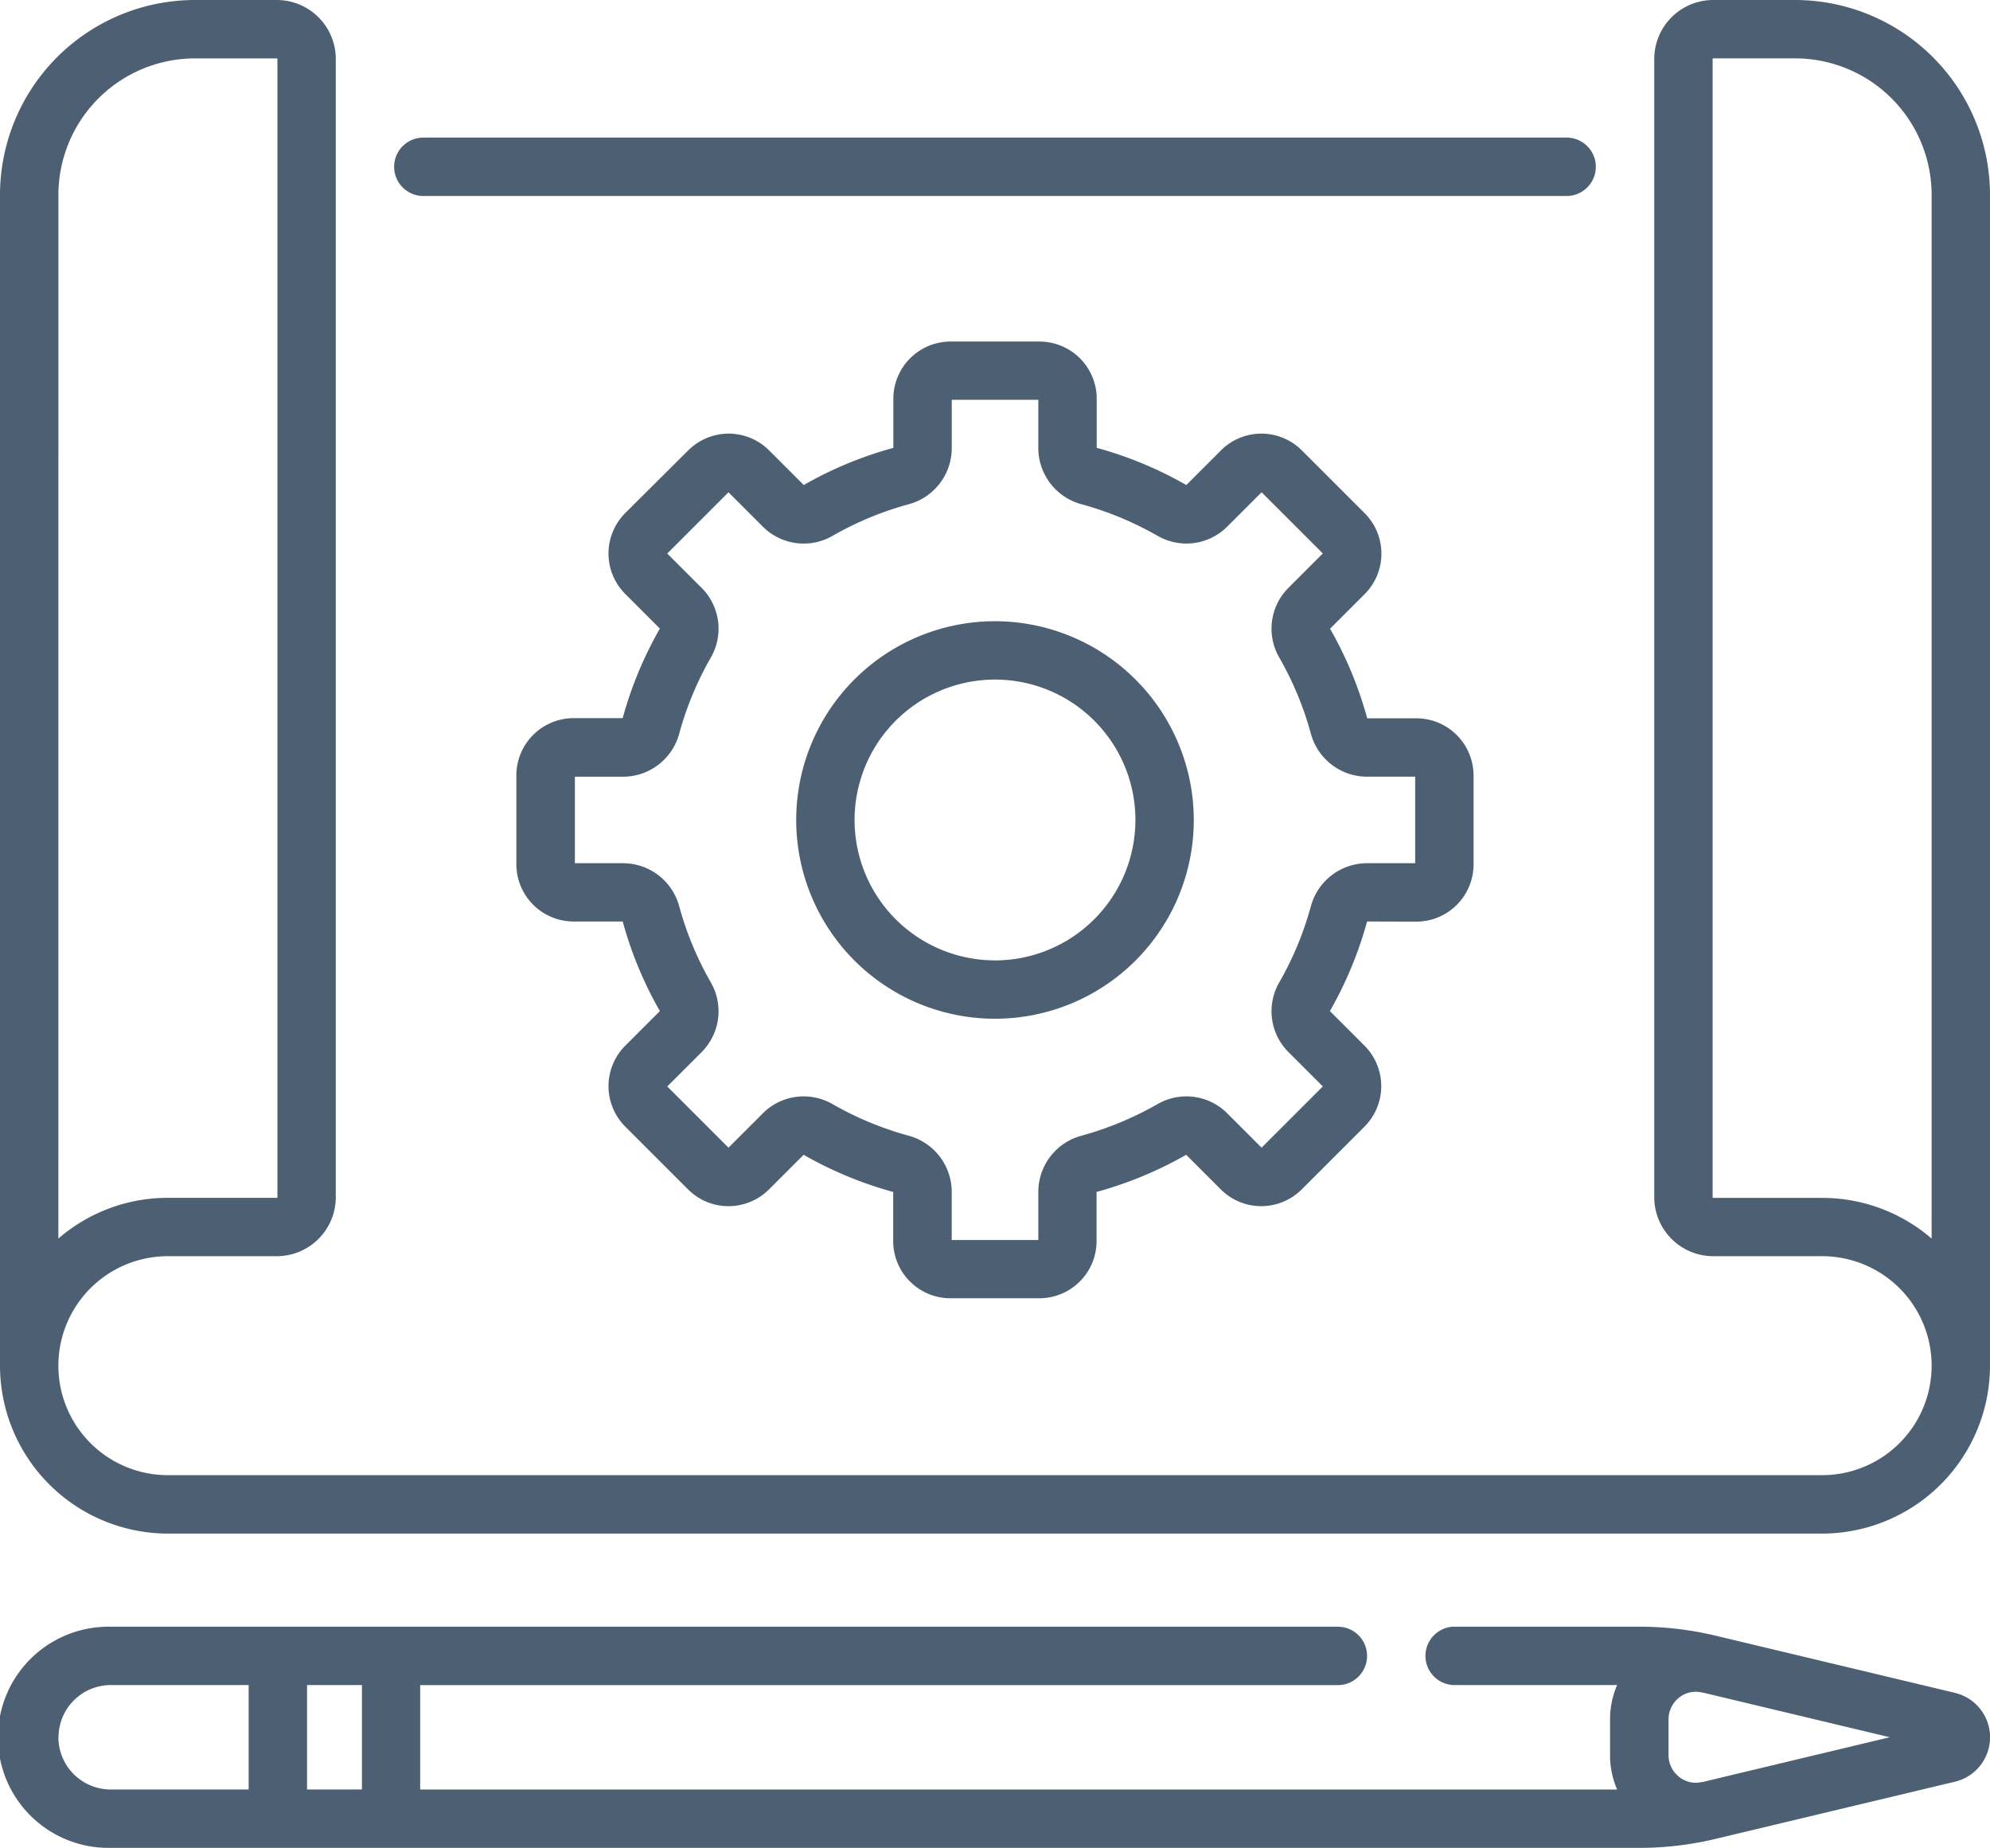
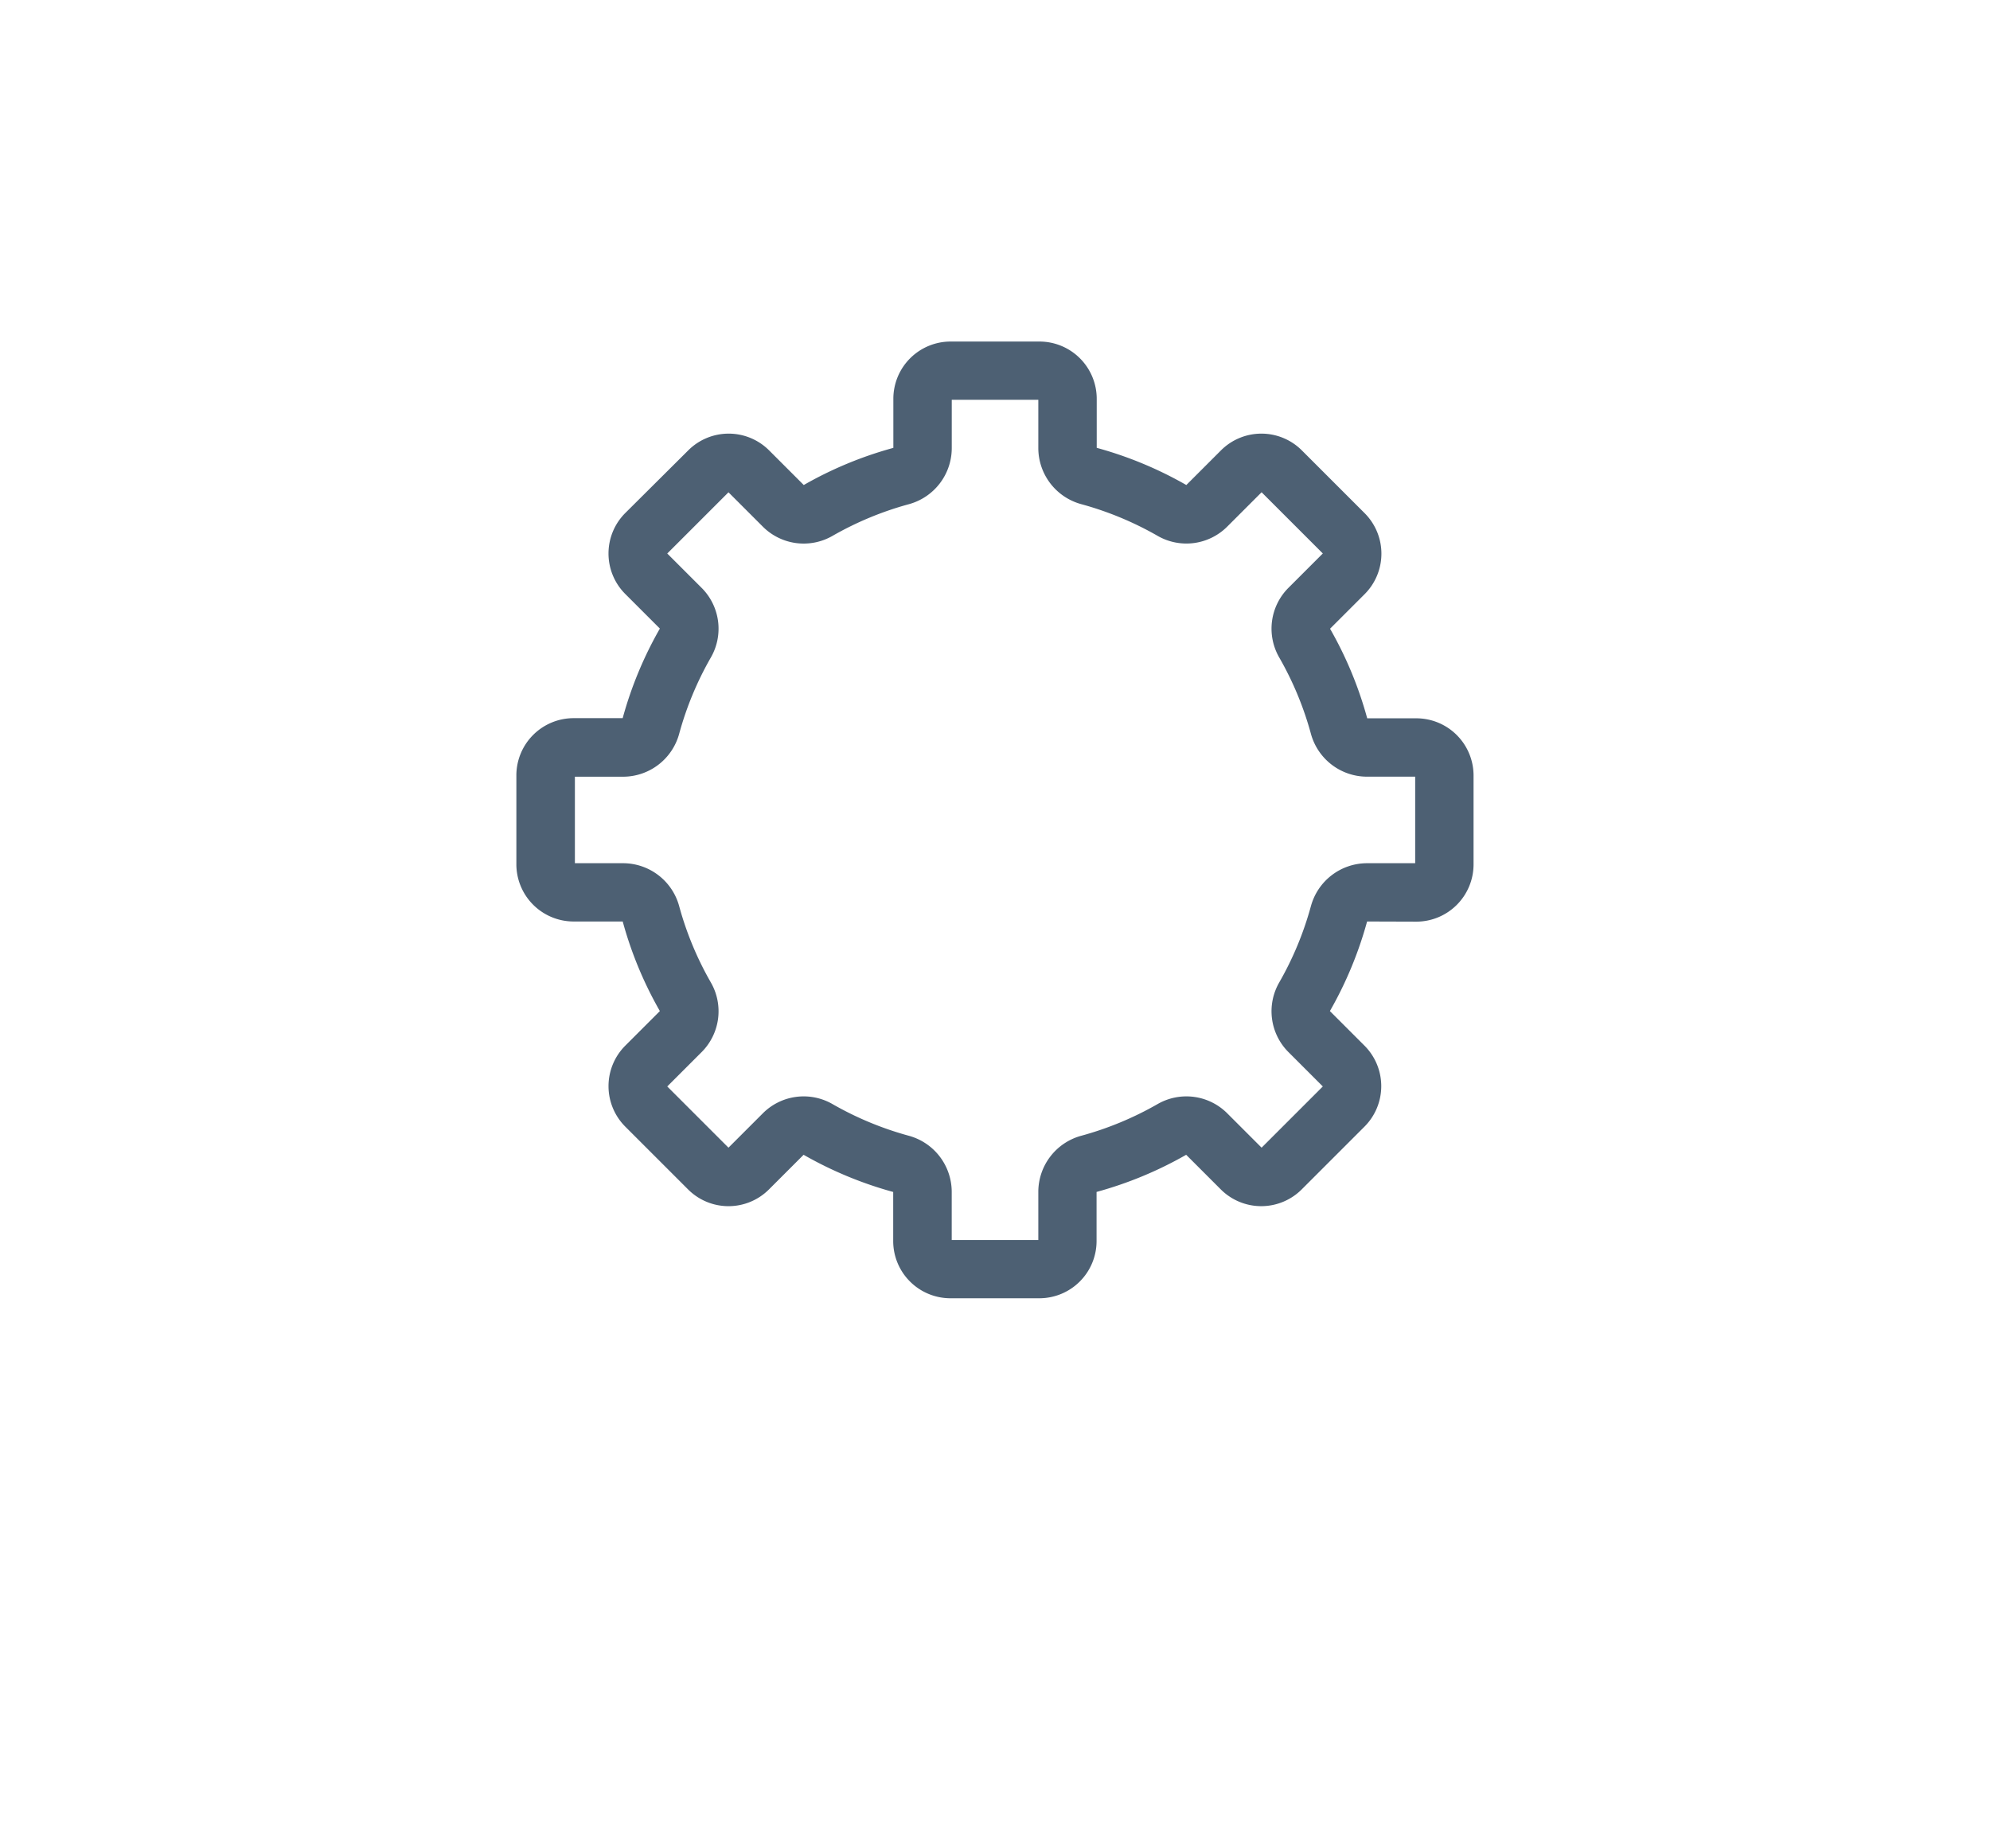
<svg xmlns="http://www.w3.org/2000/svg" id="_004-plan" data-name="004-plan" width="51.684" height="48" viewBox="0 0 51.684 48">
-   <path id="Path_60665" data-name="Path 60665" d="M46.623,0H44.495a1.533,1.533,0,0,0-1.531,1.531V31.1a1.533,1.533,0,0,0,1.531,1.531h2.829a2.844,2.844,0,1,1,0,5.688H4.36a2.844,2.844,0,0,1,0-5.688H7.19A1.533,1.533,0,0,0,8.721,31.1V1.531A1.533,1.533,0,0,0,7.19,0H5.062A5.067,5.067,0,0,0,0,5.062V35.477a4.366,4.366,0,0,0,4.36,4.36H47.324a4.366,4.366,0,0,0,4.36-4.36V5.062A5.067,5.067,0,0,0,46.623,0ZM1.517,5.062A3.549,3.549,0,0,1,5.062,1.517H7.19a.015.015,0,0,1,.015.015V31.1a.015.015,0,0,1-.015.015H4.36a4.341,4.341,0,0,0-2.844,1.058ZM47.324,31.117H44.495a.015.015,0,0,1-.015-.015V1.531a.014.014,0,0,1,.015-.015h2.128a3.549,3.549,0,0,1,3.545,3.545V32.174A4.343,4.343,0,0,0,47.324,31.117Zm0,0" fill="#4d6073" />
-   <path id="Path_60666" data-name="Path 60666" d="M102.172,36.927h29.693a.758.758,0,0,0,0-1.517H102.172a.758.758,0,1,0,0,1.517Zm0,0" transform="translate(-91.177 -31.836)" fill="#4d6073" />
  <path id="Path_60667" data-name="Path 60667" d="M156.247,102.956a1.488,1.488,0,0,0,1.486-1.486v-2.31a1.487,1.487,0,0,0-1.486-1.486h-1.276a9.968,9.968,0,0,0-.965-2.327l.9-.9a1.488,1.488,0,0,0,0-2.1l-1.633-1.633a1.485,1.485,0,0,0-2.1,0l-.9.9a10,10,0,0,0-2.327-.966V89.373a1.488,1.488,0,0,0-1.486-1.486h-2.31a1.487,1.487,0,0,0-1.486,1.486v1.276a9.967,9.967,0,0,0-2.327.965l-.9-.9a1.485,1.485,0,0,0-2.1,0L135.7,92.343a1.487,1.487,0,0,0,0,2.1l.9.9a9.994,9.994,0,0,0-.966,2.327h-1.275a1.488,1.488,0,0,0-1.486,1.486v2.31a1.488,1.488,0,0,0,1.486,1.486h1.276a9.967,9.967,0,0,0,.965,2.327l-.9.9a1.488,1.488,0,0,0,0,2.1l1.633,1.633a1.485,1.485,0,0,0,2.1,0l.9-.9a10.031,10.031,0,0,0,2.327.966v1.275a1.487,1.487,0,0,0,1.486,1.486h2.31a1.487,1.487,0,0,0,1.486-1.486v-1.276a10,10,0,0,0,2.327-.965l.9.9a1.486,1.486,0,0,0,2.1,0l1.633-1.633a1.488,1.488,0,0,0,0-2.1l-.9-.9a10.019,10.019,0,0,0,.966-2.327Zm-2.739-.4a8.444,8.444,0,0,1-.823,1.981,1.5,1.5,0,0,0,.233,1.8l.9.9-1.59,1.59-.9-.9a1.5,1.5,0,0,0-1.8-.233,8.456,8.456,0,0,1-1.981.823,1.512,1.512,0,0,0-1.118,1.452v1.257H144.18v-1.257a1.513,1.513,0,0,0-1.117-1.452,8.456,8.456,0,0,1-1.981-.823,1.5,1.5,0,0,0-1.8.233l-.9.9-1.59-1.59.9-.9a1.5,1.5,0,0,0,.233-1.8,8.435,8.435,0,0,1-.823-1.981,1.512,1.512,0,0,0-1.452-1.118h-1.257V99.191h1.257a1.512,1.512,0,0,0,1.452-1.117,8.451,8.451,0,0,1,.823-1.981,1.5,1.5,0,0,0-.233-1.8l-.9-.9,1.59-1.59.9.9a1.5,1.5,0,0,0,1.8.233,8.449,8.449,0,0,1,1.982-.823,1.512,1.512,0,0,0,1.117-1.452V89.4h2.248V90.66a1.513,1.513,0,0,0,1.118,1.452,8.455,8.455,0,0,1,1.981.823,1.5,1.5,0,0,0,1.8-.233l.9-.9,1.59,1.59-.9.9a1.5,1.5,0,0,0-.233,1.8,8.436,8.436,0,0,1,.823,1.981,1.512,1.512,0,0,0,1.452,1.117h1.257v2.248H154.96A1.513,1.513,0,0,0,153.508,102.557Zm0,0" transform="translate(-119.462 -79.015)" fill="#4d6073" />
-   <path id="Path_60668" data-name="Path 60668" d="M210.015,159.859a5.163,5.163,0,1,0,5.163,5.163A5.169,5.169,0,0,0,210.015,159.859Zm0,8.81a3.647,3.647,0,1,1,3.647-3.647A3.651,3.651,0,0,1,210.015,168.67Zm0,0" transform="translate(-184.173 -143.722)" fill="#4d6073" />
-   <path id="Path_60669" data-name="Path 60669" d="M50.774,420.309l-6.211-1.484a8.557,8.557,0,0,0-1.99-.235H37.78a.758.758,0,1,0,0,1.517H42a2.233,2.233,0,0,0-.184.89v.933a2.235,2.235,0,0,0,.184.89H10.913v-2.712H34.747a.758.758,0,1,0,0-1.517H2.873a2.873,2.873,0,1,0,0,5.745h39.7a8.556,8.556,0,0,0,1.989-.235l6.211-1.484a1.186,1.186,0,0,0,0-2.308ZM9.4,422.819H7.975v-2.712H9.4Zm-7.88-1.356a1.358,1.358,0,0,1,1.356-1.356H6.458v2.712H2.873a1.358,1.358,0,0,1-1.356-1.356Zm42.694,1.163-.02,0a.681.681,0,0,1-.584-.134.72.72,0,0,1-.275-.567V421a.721.721,0,0,1,.275-.568.683.683,0,0,1,.586-.133l.018,0,4.867,1.163Zm0,0" transform="translate(0 -376.335)" fill="#4d6073" />
</svg>